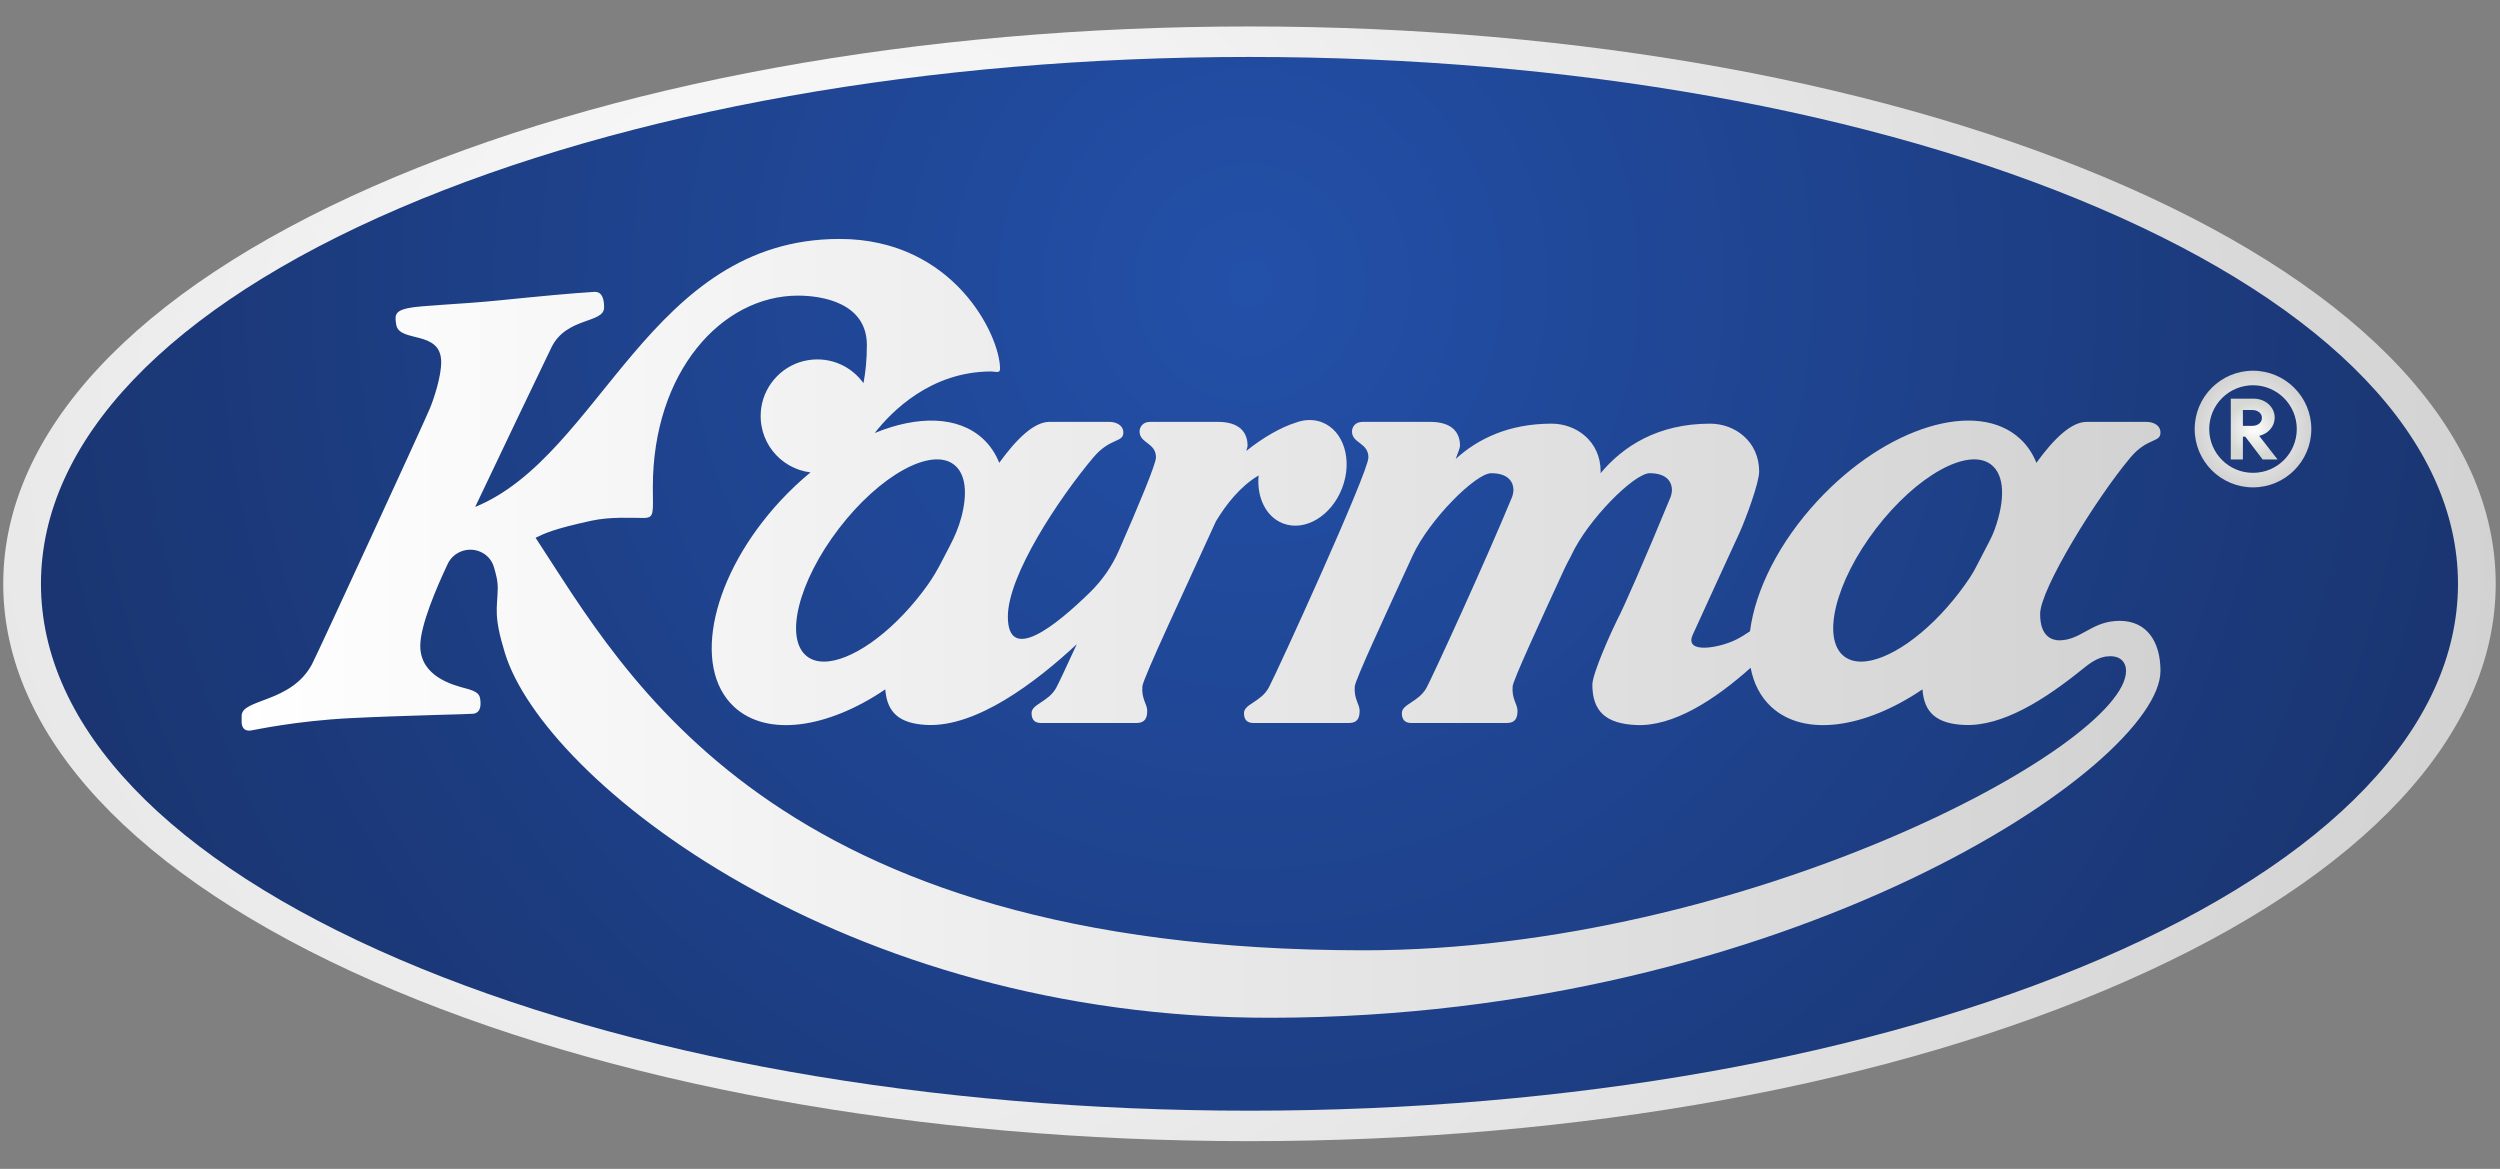
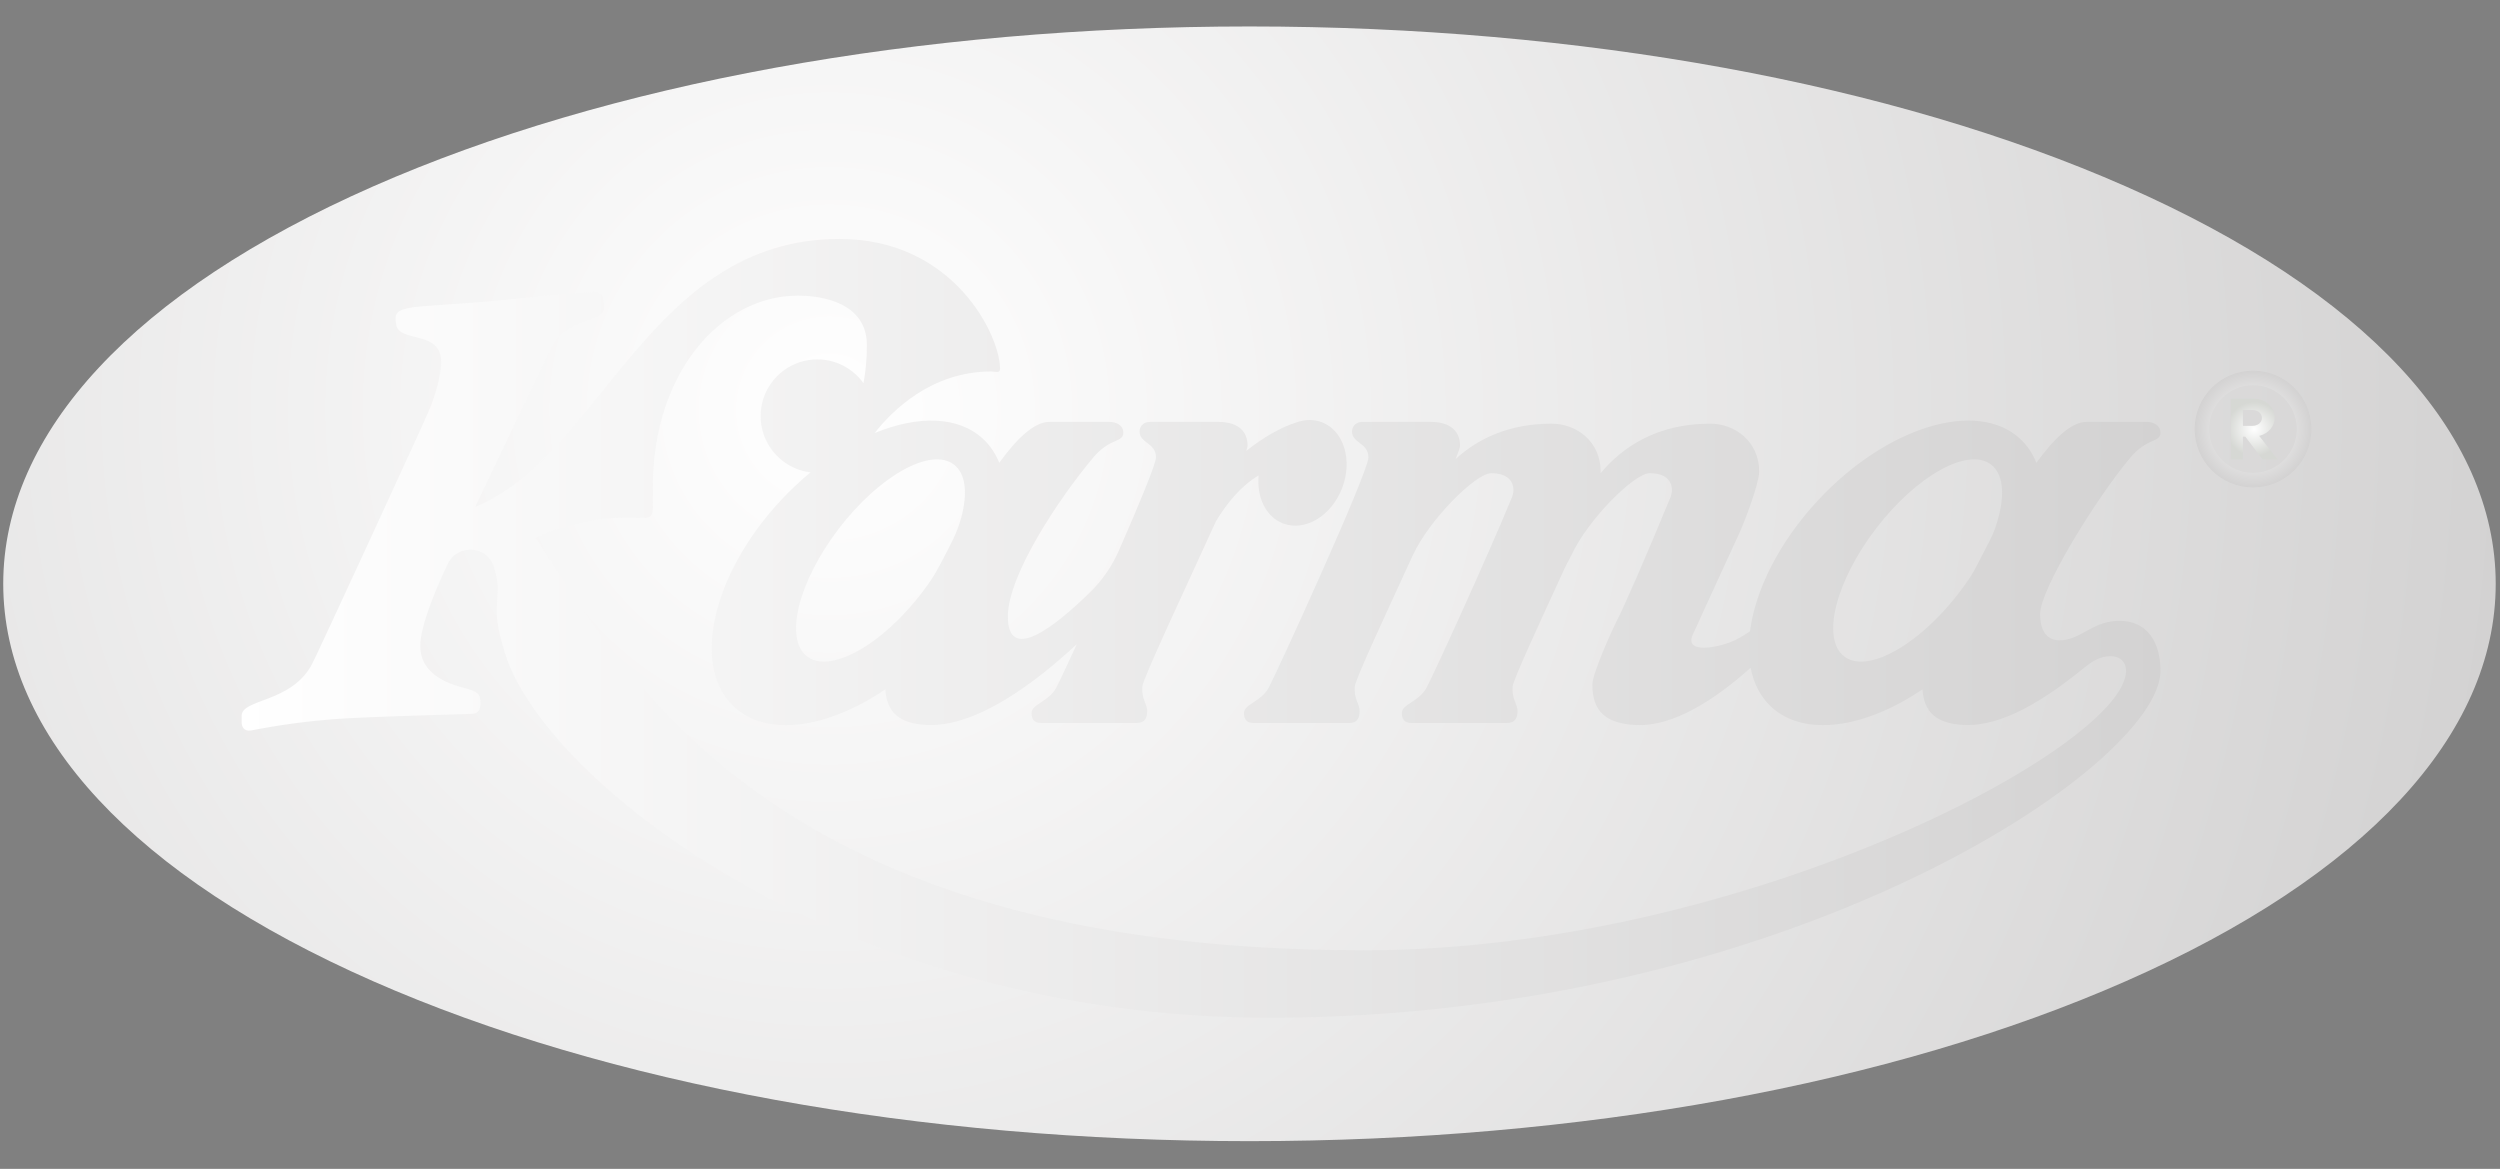
<svg xmlns="http://www.w3.org/2000/svg" version="1.1" id="svg2" viewBox="0 0 507.756 237.402" height="67mm" width="143.3mm">
  <rect x="0" y="0" width="507.756" height="237.402" fill="#808080" stroke="none" />
  <defs id="defs4">
    <clipPath clipPathUnits="userSpaceOnUse" id="clipPath8082">
      <path d="m 0,0 841.89,0 0,595.276 L 0,595.276 0,0 Z" id="path8084" />
    </clipPath>
    <radialGradient fx="0" fy="0" cx="0" cy="0" r="1" gradientUnits="userSpaceOnUse" gradientTransform="matrix(271.807,0,0,-271.807,353.015,320.448)" spreadMethod="pad" id="radialGradient8122">
      <stop style="stop-opacity:1;stop-color:#ffffff" offset="0" id="stop8124" />
      <stop style="stop-opacity:1;stop-color:#d3d2d2" offset="1" id="stop8126" />
    </radialGradient>
    <radialGradient fx="0" fy="0" cx="0" cy="0" r="1" gradientUnits="userSpaceOnUse" gradientTransform="matrix(202.369,0,0,-207.774,420.945,340.914)" spreadMethod="pad" id="radialGradient8142">
      <stop style="stop-opacity:1;stop-color:#2350a9" offset="0" id="stop8144" />
      <stop style="stop-opacity:1;stop-color:#1a3571" offset="1" id="stop8146" />
    </radialGradient>
    <linearGradient x1="0" y1="0" x2="1" y2="0" gradientUnits="userSpaceOnUse" gradientTransform="matrix(311.776,0,0,-311.776,257.191,285.071)" spreadMethod="pad" id="linearGradient8162">
      <stop style="stop-opacity:1;stop-color:#ffffff" offset="0" id="stop8164" />
      <stop style="stop-opacity:1;stop-color:#d3d2d2" offset="1" id="stop8166" />
    </linearGradient>
    <radialGradient fx="0" fy="0" cx="0" cy="0" r="1" gradientUnits="userSpaceOnUse" gradientTransform="matrix(9.477,0,0,-9.477,584.001,317.455)" spreadMethod="pad" id="radialGradient8182">
      <stop style="stop-opacity:1;stop-color:#ffffff" offset="0" id="stop8184" />
      <stop style="stop-opacity:1;stop-color:#d3d2d2" offset="1" id="stop8186" />
    </radialGradient>
    <radialGradient fx="0" fy="0" cx="0" cy="0" r="1" gradientUnits="userSpaceOnUse" gradientTransform="matrix(4.406,0,0,-4.406,584.191,317.455)" spreadMethod="pad" id="radialGradient8202">
      <stop style="stop-opacity:1;stop-color:#ffffff" offset="0" id="stop8204" />
      <stop style="stop-opacity:1;stop-color:#d6d8d4" offset="1" id="stop8206" />
    </radialGradient>
  </defs>
  <g transform="translate(0,-814.961)" id="layer1">
    <g transform="matrix(1.25,0,0,-1.25,-272.41,1298.92)" id="g8110">
      <g id="g8112">
        <g id="g8118">
          <g id="g8120">
            <path id="path8128" style="fill:url(#radialGradient8122);stroke:none" d="m 278.531,356.868 c -38.743,-17.056 -60.078,-39.983 -60.078,-64.56 l 0,0 c 0,-24.577 21.335,-47.505 60.078,-64.561 l 0,0 C 316.612,210.982 367.19,201.75 420.944,201.75 l 0,0 c 53.757,0 104.333,9.232 142.415,25.997 l 0,0 c 38.741,17.056 60.077,39.984 60.077,64.561 l 0,0 c 0,24.577 -21.336,47.504 -60.077,64.56 l 0,0 c -38.082,16.766 -88.658,25.999 -142.415,25.999 l 0,0 c -53.754,0 -104.332,-9.233 -142.413,-25.999" />
          </g>
        </g>
      </g>
    </g>
    <g transform="matrix(1.25,0,0,-1.25,-272.41,1298.92)" id="g8130">
      <g id="g8132">
        <g id="g8138">
          <g id="g8140">
-             <path id="path8148" style="fill:url(#radialGradient8142);stroke:none" d="m 282.842,353.338 c -37.57,-16.122 -58.259,-37.796 -58.259,-61.03 l 0,0 c 0,-23.232 20.689,-44.908 58.259,-61.031 l 0,0 C 319.77,215.428 368.817,206.7 420.944,206.7 l 0,0 c 52.128,0 101.174,8.728 138.103,24.577 l 0,0 c 37.569,16.123 58.259,37.799 58.259,61.031 l 0,0 c 0,23.234 -20.69,44.908 -58.259,61.03 l 0,0 c -36.929,15.849 -85.975,24.576 -138.103,24.576 l 0,0 c -52.127,0 -101.174,-8.727 -138.102,-24.576" />
-           </g>
+             </g>
        </g>
      </g>
    </g>
    <g transform="matrix(1.25,0,0,-1.25,-272.41,1298.92)" id="g8150">
      <g id="g8152">
        <g id="g8158">
          <g id="g8160">
            <path id="path8168" style="fill:url(#linearGradient8162);stroke:none" d="m 295.135,304.797 c 3.926,8.246 10.703,22.467 12.399,25.934 l 0,0 c 2.43,4.961 8.551,3.847 8.551,6.485 l 0,0 c 0,2.639 -1.232,2.549 -1.704,2.52 l 0,0 c -3.391,-0.198 -9.073,-0.737 -15.086,-1.349 l 0,0 c -6.927,-0.703 -13.016,-0.828 -15.153,-1.304 l 0,0 c -2.138,-0.475 -2.066,-1.253 -1.831,-2.682 l 0,0 c 0.494,-2.997 7.304,-0.776 7.304,-6.078 l 0,0 c 0,-2.375 -1.189,-5.933 -1.822,-7.477 l 0,0 c -0.995,-2.427 -18.326,-40.015 -19.169,-41.599 l 0,0 c -3.378,-6.335 -11.433,-5.577 -11.433,-8.388 l 0,0 0,-1.017 c 0,-0.632 0.267,-1.529 1.478,-1.372 l 0,0 c 0.608,0.081 7.268,1.57 16.28,2.018 l 0,0 c 8.674,0.431 19.418,0.632 19.919,0.712 l 0,0 c 1.002,0.157 1.24,1.053 1.108,2.216 l 0,0 c -0.101,0.89 -0.369,1.373 -2.374,1.899 l 0,0 c -2.007,0.529 -7.389,1.9 -7.389,6.913 l 0,0 c 0,3.325 2.665,9.521 4.464,13.32 l 0,0 c 0.364,0.771 0.962,1.401 1.712,1.803 l 0,0 0.03,0.015 c 2.243,1.207 5.092,0.08 5.774,-2.375 l 0,0 c 0.273,-0.989 0.642,-2.145 0.608,-3.524 l 0,0 c -0.08,-3.257 -0.704,-4.296 1.165,-10.398 l 0,0 c 6.339,-20.692 54.774,-59.393 124.594,-59.27 l 0,0 c 84.056,0.149 144.406,41.007 144.406,56.367 l 0,0 c 0,4.75 -2.213,8.127 -6.647,8.127 l 0,0 c -0.26,0 -0.495,-0.011 -0.714,-0.03 l 0,0 c -4.01,-0.309 -5.687,-3.14 -9.13,-3.14 l 0,0 c -1.017,0.036 -3.063,0.478 -3.063,4.278 l 0,0 c 0,4.042 9.113,18.813 14.673,25.429 l 0,0 c 2.73,3.248 4.881,2.39 4.881,4.036 l 0,0 c 0,1.301 -1.292,1.753 -2.267,1.753 l 0,0 -9.737,0 c -2.449,0 -5.263,-2.654 -8.156,-6.649 l 0,0 c -0.599,1.492 -1.467,2.806 -2.626,3.882 l 0,0 c -6.986,6.496 -21.71,2.018 -32.883,-10.003 l 0,0 c -6.342,-6.824 -10.175,-14.609 -11.025,-21.253 l 0,0 c -0.773,-0.528 -1.523,-0.988 -2.24,-1.348 l 0,0 c -2.635,-1.333 -8.536,-2.453 -7.055,0.801 l 0,0 c 2.189,4.841 5.059,11.027 7.603,16.582 l 0,0 c 0.878,1.92 3.182,8.015 3.182,9.914 l 0,0 c 0,4.908 -3.935,7.785 -7.97,7.785 l 0,0 c -8.508,0 -14.171,-3.691 -17.805,-8.063 l 0,0 c 0.01,0.094 0.017,0.194 0.017,0.278 l 0,0 c 0,4.908 -3.931,7.785 -7.966,7.785 l 0,0 c -6.945,0 -11.991,-2.455 -15.587,-5.738 l 0,0 c 0.445,1.129 0.704,1.886 0.704,2.149 l 0,0 c 0,2.137 -1.27,3.878 -4.831,3.878 l 0,0 -11.005,0 c -1.32,0 -1.715,-0.977 -1.715,-1.555 l 0,0 c 0,-1.954 2.666,-1.796 2.666,-4.225 l 0,0 c 0,-2.427 -14.935,-35.096 -16.203,-37.417 l 0,0 c -1.267,-2.322 -4.011,-2.64 -4.011,-4.118 l 0,0 c 0,-0.792 0.263,-1.611 1.531,-1.611 l 0,0 15.516,0 c 1.424,0 1.742,0.873 1.742,1.98 l 0,0 c 0,1.109 -0.95,1.9 -0.791,3.959 l 0,0 c 0.084,1.094 4.902,11.457 9.403,21.255 l 0,0 c 2.689,5.849 10.257,13.393 12.763,13.393 l 0,0 c 2.508,0 3.615,-1.171 3.615,-2.772 l 0,0 c 0,-0.282 -0.114,-0.834 -0.228,-1.111 l 0,0 c -4.244,-10.301 -12.936,-29.229 -13.891,-30.975 l 0,0 c -1.266,-2.322 -4.008,-2.64 -4.008,-4.118 l 0,0 c 0,-0.792 0.26,-1.611 1.53,-1.611 l 0,0 15.517,0 c 1.422,0 1.74,0.873 1.74,1.98 l 0,0 c 0,1.109 -0.95,1.9 -0.792,3.959 l 0,0 c 0.079,1.014 4.22,9.995 8.412,19.102 l 0,0 c 0.29,0.632 0.619,1.245 0.953,1.858 l 0,0 c 0.046,0.086 0.092,0.185 0.145,0.295 l 0,0 c 2.691,5.849 10.254,13.393 12.761,13.393 l 0,0 c 2.508,0 3.614,-1.171 3.614,-2.772 l 0,0 c 0,-0.282 -0.111,-0.834 -0.224,-1.111 l 0,0 c -4.246,-10.301 -7.743,-18.25 -8.695,-19.998 l 0,0 c -0.773,-1.527 -4.01,-8.637 -4.01,-10.476 l 0,0 c 0,-4.41 2.272,-6.324 7.073,-6.56 l 0,0 c 6.069,-0.303 12.868,4.141 18.643,9.3 l 0,0 c 0.484,-2.531 1.585,-4.706 3.343,-6.339 l 0,0 c 5.348,-4.973 15.223,-3.508 24.575,2.834 l 0,0 c 0.27,-3.761 2.271,-5.559 6.718,-5.781 l 0,0 c 6.27,-0.311 13.192,4.155 19.264,9.052 l 0,0 c 0.947,0.764 2.558,2.094 4.302,2.094 l 0,0 c 0.063,0 0.13,0.011 0.199,0.024 l 0,0 c 0.052,-0.001 0.1,-0.005 0.155,-0.006 l 0,0 c 1.702,-0.05 2.443,-1.124 2.443,-2.375 l 0,0 c 0,-12.191 -61.834,-45.407 -123.848,-45.407 l 0,0 c -96.582,0 -120.102,45.077 -134.576,67.028 l 0,0 c 1.483,0.718 2.925,1.438 9.105,2.779 l 0,0 c 3.093,0.673 6.673,0.442 8.468,0.442 l 0,0 c 1.796,0 1.478,0.897 1.478,5.015 l 0,0 c 0,18.736 11.189,31.11 23.59,31.11 l 0,0 c 3.961,0 11.191,-1.187 11.191,-8.047 l 0,0 c 0,-2.393 -0.225,-4.442 -0.554,-6.175 l 0,0 c -1.929,2.687 -5.255,4.304 -8.919,3.749 l 0,0 c -3.959,-0.595 -7.132,-3.799 -7.692,-7.766 l 0,0 c -0.746,-5.295 3.016,-9.874 8.001,-10.48 l 0,0 c -1.659,-1.373 -3.284,-2.892 -4.839,-4.565 l 0,0 C 333.606,293.83 330.214,278.819 337.2,272.324 l 0,0 c 5.349,-4.973 15.224,-3.508 24.571,2.834 l 0,0 c 0.275,-3.761 2.275,-5.559 6.72,-5.781 l 0,0 c 8.052,-0.399 17.647,6.842 24.4,13.127 l 0,0 c -1.714,-3.734 -3.005,-6.469 -3.342,-7.082 l 0,0 c -1.265,-2.322 -4.009,-2.64 -4.009,-4.118 l 0,0 c 0,-0.792 0.263,-1.611 1.529,-1.611 l 0,0 15.517,0 c 1.425,0 1.743,0.873 1.743,1.98 l 0,0 c 0,1.109 -0.951,1.9 -0.791,3.959 l 0,0 c 0.099,1.305 6.95,15.824 11.95,26.819 l 0,0 c 1.69,2.815 3.997,5.723 6.944,7.465 l 0,0 c -0.337,-3.525 1.164,-6.723 3.966,-7.798 l 0,0 c 3.561,-1.367 7.86,1.205 9.603,5.746 l 0,0 c 1.743,4.54 0.27,9.328 -3.29,10.695 l 0,0 c -0.61,0.235 -1.244,0.345 -1.881,0.357 l 0,0 -0.007,0.009 c -0.013,0 -0.03,-0.006 -0.043,-0.006 l 0,0 c -0.788,0.009 -1.583,-0.142 -2.357,-0.439 l 0,0 c -2.325,-0.731 -5.217,-2.355 -8.001,-4.583 l 0,0 c 0.138,0.411 0.214,0.701 0.214,0.844 l 0,0 c 0,2.137 -1.265,3.878 -4.829,3.878 l 0,0 -11.004,0 c -1.319,0 -1.714,-0.977 -1.714,-1.555 l 0,0 c 0,-1.954 2.664,-1.796 2.664,-4.225 l 0,0 c 0,-1.046 -2.779,-7.723 -6.042,-15.163 l 0,0 c -1.107,-2.523 -2.69,-4.806 -4.659,-6.734 l 0,0 c -5.651,-5.529 -13.365,-11.666 -13.365,-3.955 l 0,0 c 0,6.733 8.321,19.227 13.88,25.843 l 0,0 c 2.731,3.248 4.883,2.39 4.883,4.036 l 0,0 c 0,1.301 -1.294,1.753 -2.272,1.753 l 0,0 -9.735,0 c -2.45,0 -5.263,-2.654 -8.155,-6.649 l 0,0 c -0.601,1.492 -1.466,2.806 -2.625,3.882 l 0,0 c -4.024,3.742 -10.613,3.834 -17.611,0.954 l 0,0 c 2.765,3.543 9.153,10.005 18.944,10.005 l 0,0 c 0.633,0 1.424,-0.37 1.424,0.422 l 0,0 c 0,5.436 -7.546,21.109 -26.072,21.109 l 0,0 c -30.934,0 -38.718,-35.155 -59.213,-43.545 m 222.448,-24.288 c -3.742,2.863 -1.429,12.161 5.16,20.77 l 0,0 c 6.59,8.609 14.963,13.268 18.701,10.406 l 0,0 c 2.238,-1.712 2.307,-5.727 0.593,-10.52 l 0,0 c -0.234,-0.648 -0.513,-1.281 -0.836,-1.89 l 0,0 c -0.697,-1.318 -1.384,-2.648 -2.059,-3.971 l 0,0 c -0.342,-0.676 -0.71,-1.336 -1.129,-1.971 l 0,0 c -0.538,-0.808 -1.116,-1.615 -1.73,-2.419 l 0,0 c -5.272,-6.888 -11.687,-11.247 -15.955,-11.247 l 0,0 -0.007,0 c -1.063,0 -1.993,0.271 -2.738,0.842 m -168.517,0 c -3.741,2.863 -1.43,12.161 5.161,20.77 l 0,0 c 6.587,8.609 14.96,13.268 18.697,10.406 l 0,0 c 1.93,-1.475 2.248,-4.664 1.2,-8.587 l 0,0 c -0.426,-1.596 -1.076,-3.125 -1.844,-4.59 l 0,0 c -0.421,-0.803 -0.837,-1.609 -1.252,-2.413 l 0,0 c -0.705,-1.38 -1.479,-2.726 -2.379,-3.984 l 0,0 c -0.283,-0.399 -0.58,-0.799 -0.884,-1.197 l 0,0 c -5.271,-6.888 -11.688,-11.247 -15.955,-11.247 l 0,0 -0.008,0 c -1.062,0 -1.993,0.271 -2.736,0.842" />
          </g>
        </g>
      </g>
    </g>
    <g transform="matrix(1.25,0,0,-1.25,-272.41,1298.92)" id="g8170">
      <g id="g8172">
        <g id="g8178">
          <g id="g8180">
            <path id="path8188" style="fill:url(#radialGradient8182);stroke:none" d="m 574.525,317.455 c 0,-5.232 4.243,-9.478 9.475,-9.478 l 0,0 c 5.233,0 9.478,4.246 9.478,9.478 l 0,0 c 0,5.234 -4.245,9.477 -9.478,9.477 l 0,0 c -5.232,0 -9.475,-4.243 -9.475,-9.477 m 2.361,0 c 0,3.93 3.185,7.116 7.114,7.116 l 0,0 c 3.933,0 7.114,-3.186 7.114,-7.116 l 0,0 c 0,-3.93 -3.181,-7.116 -7.114,-7.116 l 0,0 c -3.929,0 -7.114,3.186 -7.114,7.116" />
          </g>
        </g>
      </g>
    </g>
    <g transform="matrix(1.25,0,0,-1.25,-272.41,1298.92)" id="g8190">
      <g id="g8192">
        <g id="g8198">
          <g id="g8200">
            <path id="path8208" style="fill:url(#radialGradient8202);stroke:none" d="m 580.39,322.394 0,-9.877 1.968,0 0,3.702 0.386,0 2.822,-3.702 2.425,0 -2.986,3.826 c 1.506,0.366 2.523,1.571 2.523,2.967 l 0,0 c 0,1.677 -1.452,3.084 -3.458,3.084 l 0,0 -3.68,0 z m 1.968,-1.846 1.508,0 c 0.936,0 1.584,-0.538 1.584,-1.284 l 0,0 c 0,-0.737 -0.642,-1.293 -1.584,-1.293 l 0,0 -1.508,0 0,2.577 z" />
          </g>
        </g>
      </g>
    </g>
  </g>
</svg>